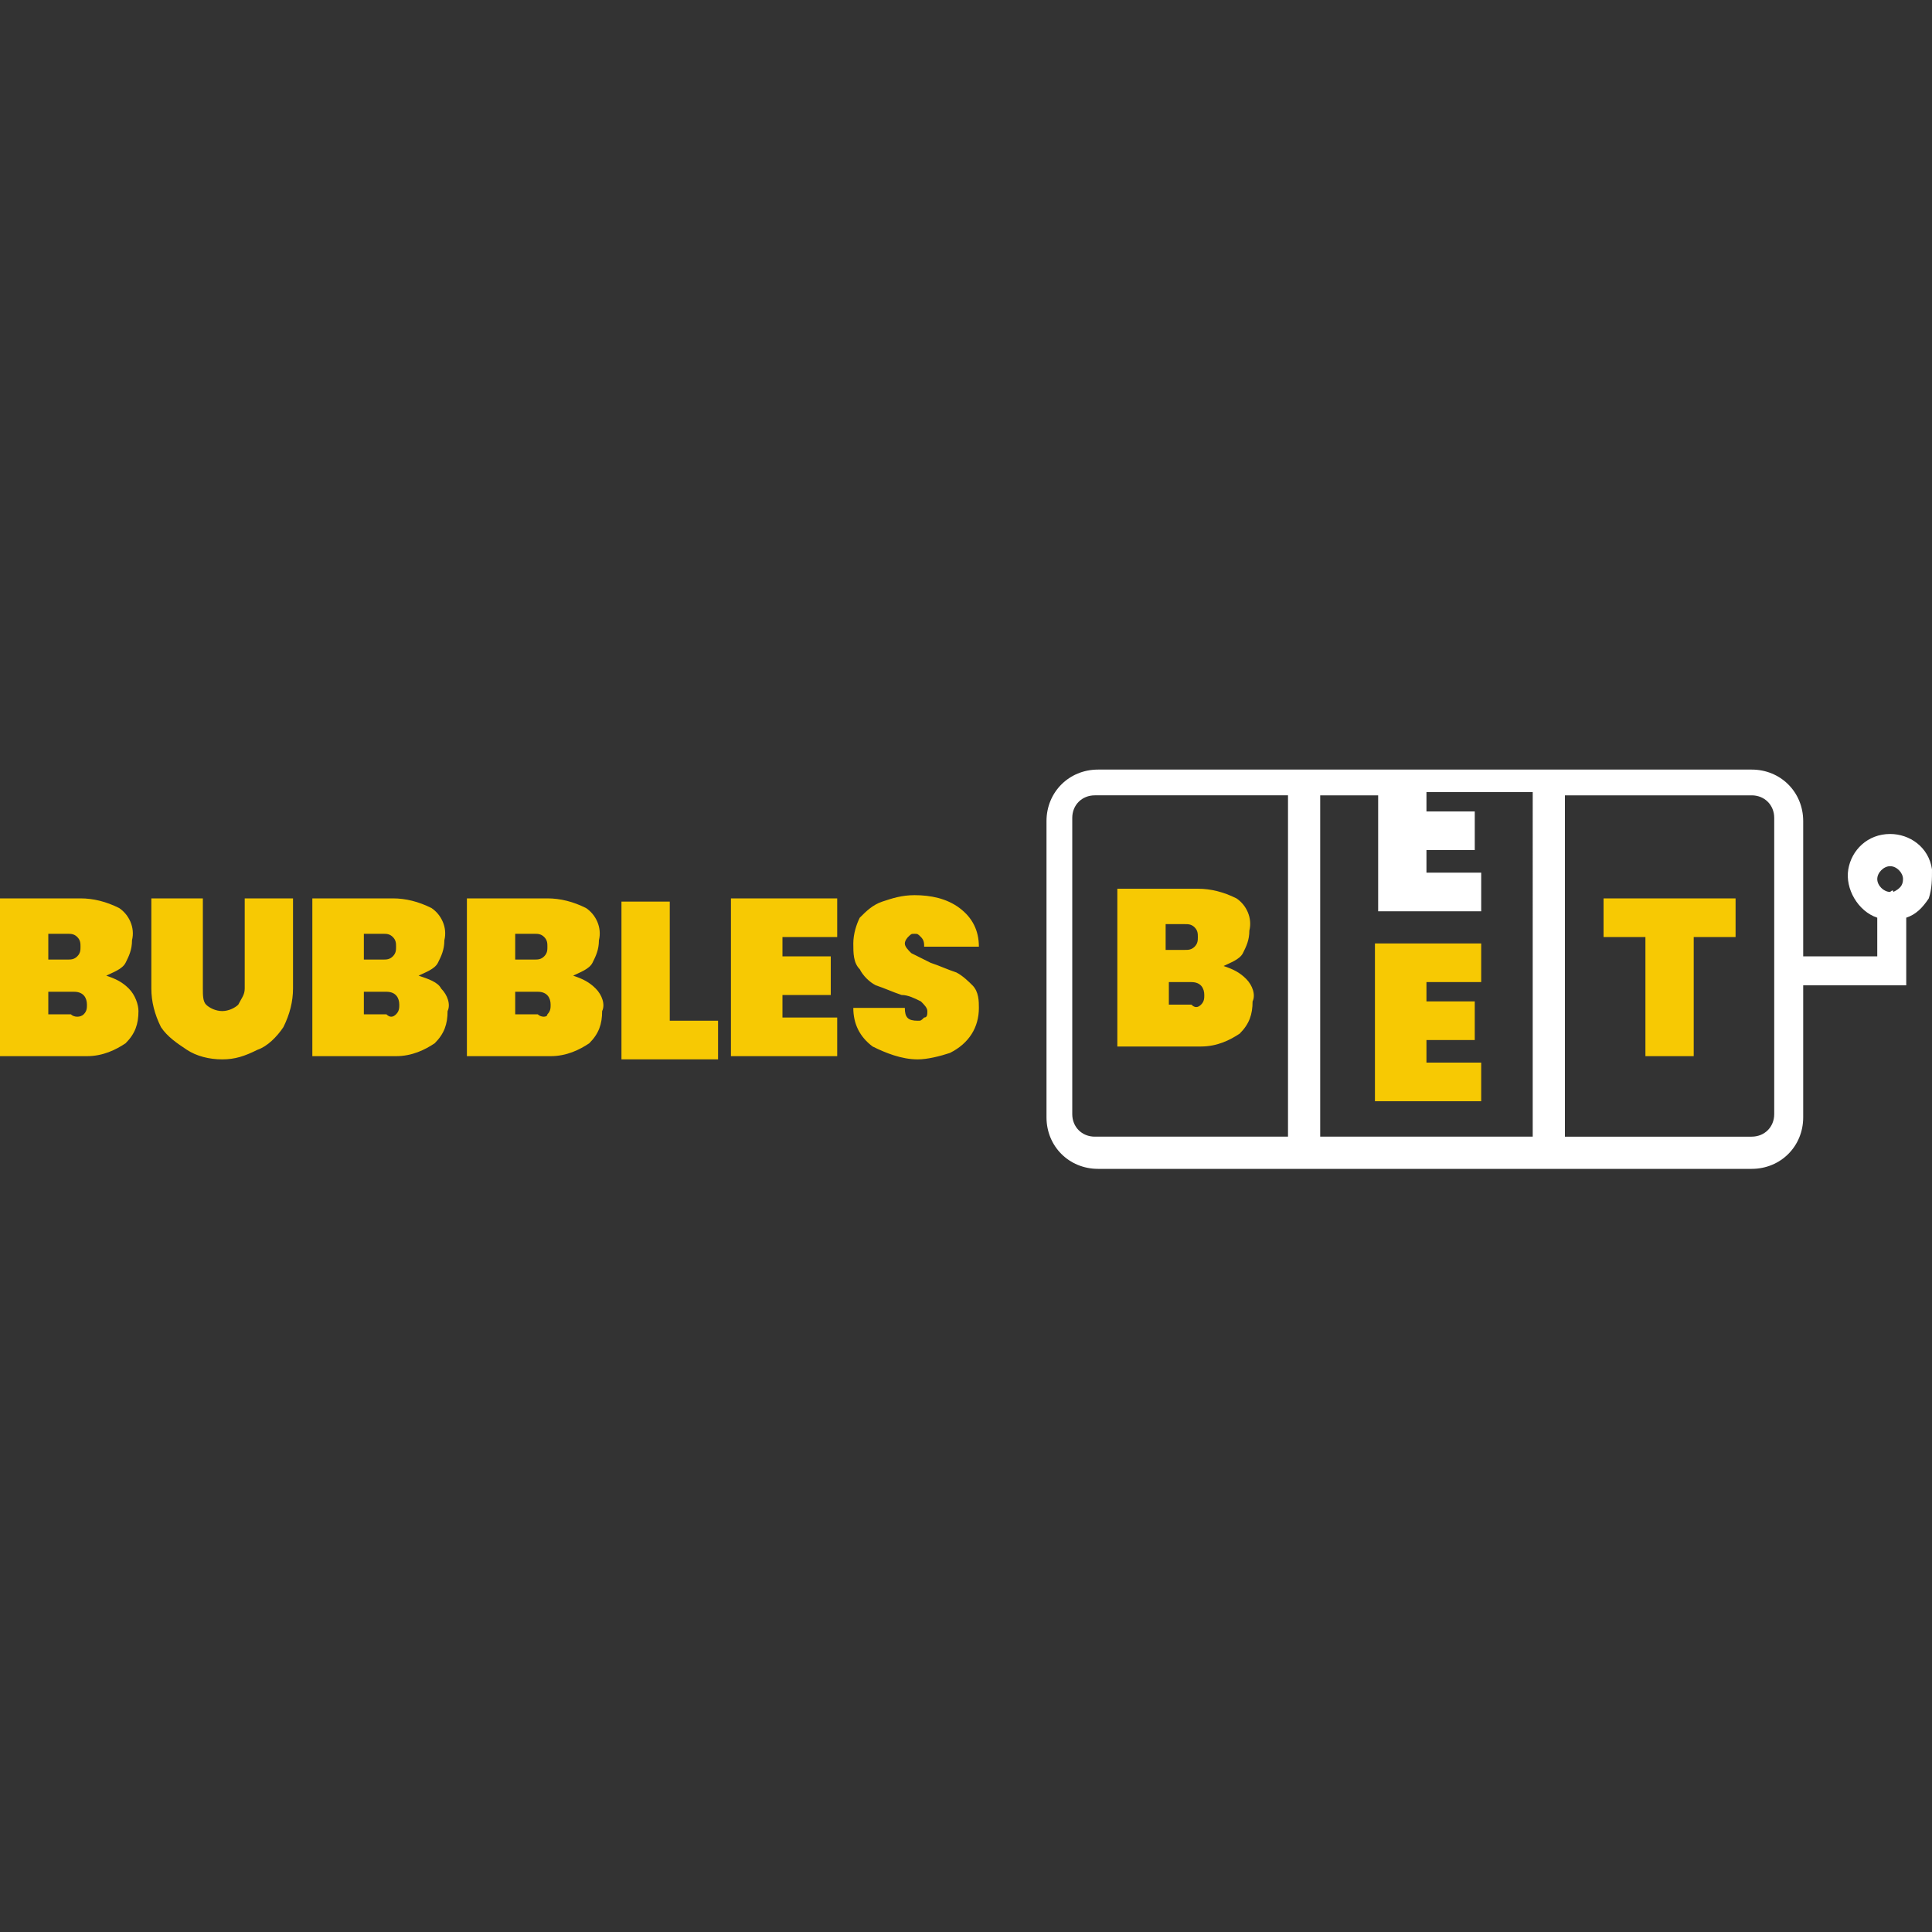
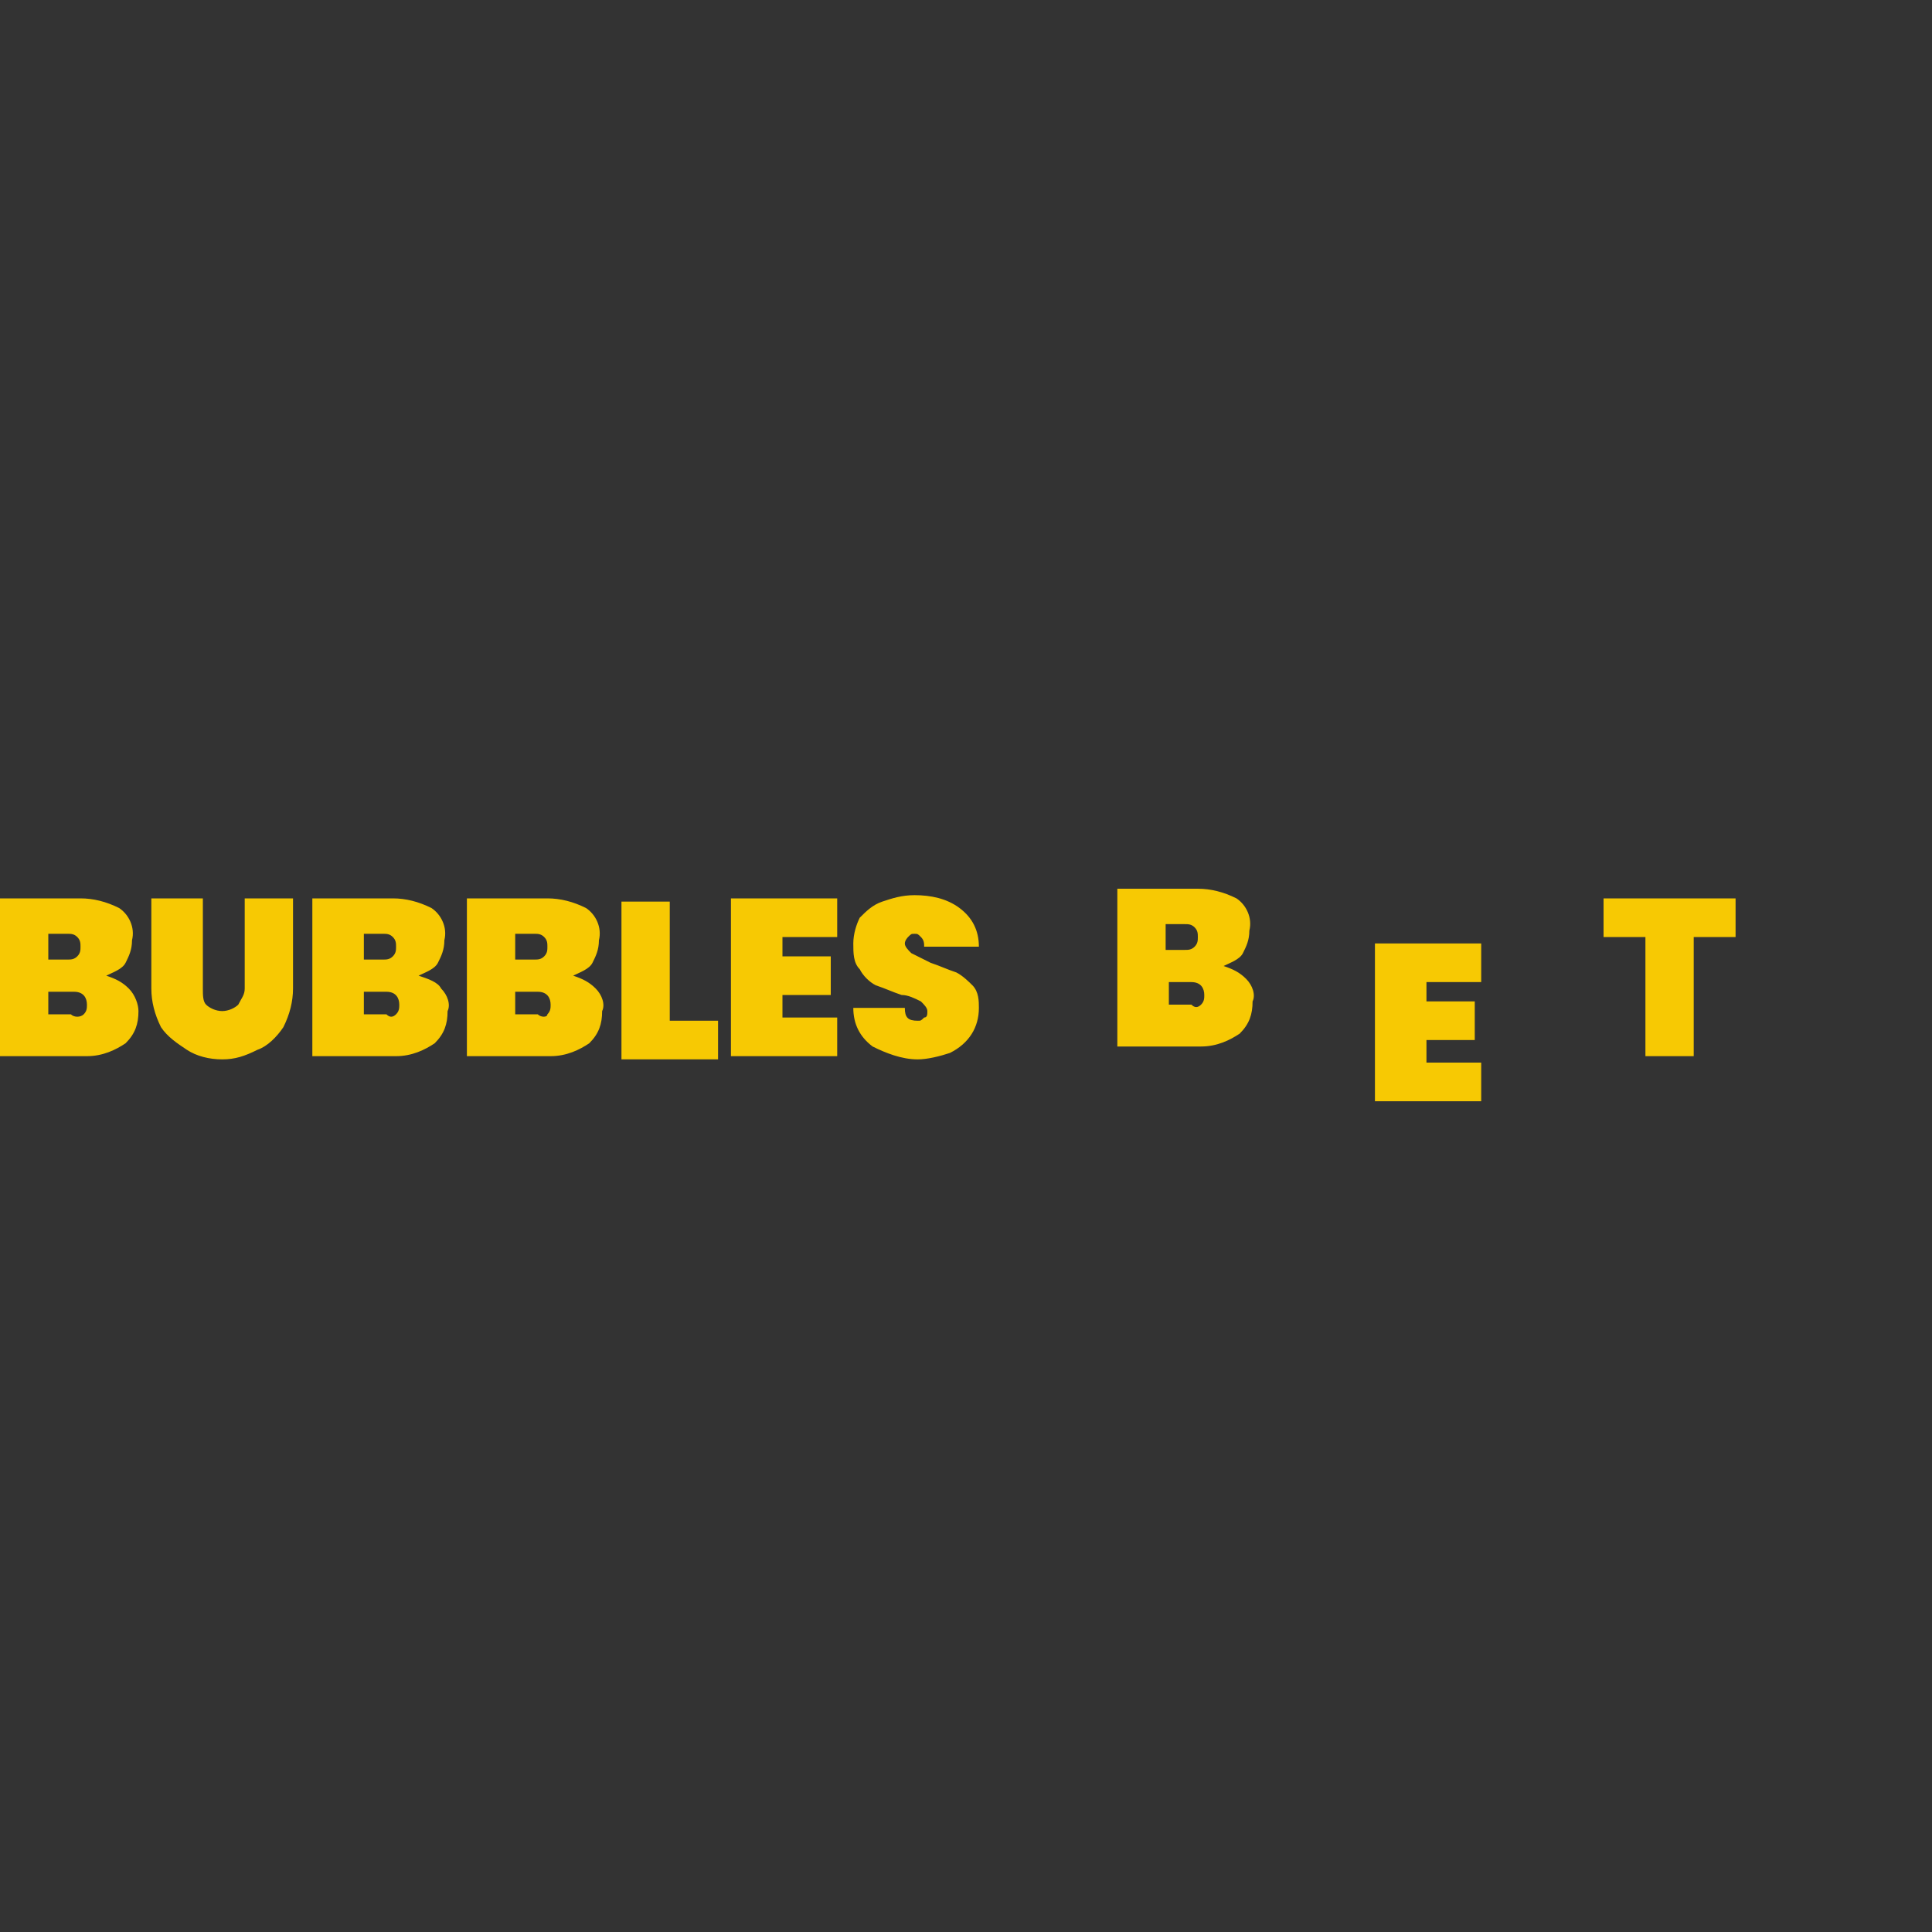
<svg xmlns="http://www.w3.org/2000/svg" version="1.1" id="Layer_1" x="0px" y="0px" width="60px" height="60px" viewBox="0 0 60 60" style="enable-background:new 0 0 60 60;" xml:space="preserve">
  <rect x="0" y="0" width="60" height="60" fill="#333333" stroke="none" />
  <style type="text/css">
	.st0{fill:#F7C903;}
	.st1{fill:#FFFFFF;}
</style>
  <g>
    <path class="st0" d="M4,30.7c0.2,0.2,0.3,0.5,0.3,0.7c0,0.4-0.1,0.7-0.4,1c-0.3,0.2-0.7,0.4-1.2,0.4H0v-4.9h2.5   c0.4,0,0.8,0.1,1.2,0.3c0.3,0.2,0.5,0.6,0.4,1c0,0.3-0.1,0.5-0.2,0.7c-0.1,0.2-0.4,0.3-0.6,0.4C3.6,30.4,3.8,30.5,4,30.7L4,30.7z    M1.5,29.8h0.6c0.1,0,0.2,0,0.3-0.1c0.1-0.1,0.1-0.2,0.1-0.3c0-0.1,0-0.2-0.1-0.3c-0.1-0.1-0.2-0.1-0.3-0.1H1.5L1.5,29.8L1.5,29.8z    M2.6,31.5c0.1-0.1,0.1-0.2,0.1-0.3c0-0.2-0.1-0.4-0.4-0.4H1.5v0.7h0.7C2.3,31.6,2.5,31.6,2.6,31.5C2.6,31.5,2.6,31.5,2.6,31.5z    M6.3,27.9v2.8c0,0.2,0,0.4,0.1,0.5c0.1,0.1,0.3,0.2,0.5,0.2c0.2,0,0.4-0.1,0.5-0.2c0.1-0.2,0.2-0.3,0.2-0.5v-2.8h1.5v2.8   c0,0.4-0.1,0.8-0.3,1.2c-0.2,0.3-0.5,0.6-0.8,0.7c-0.4,0.2-0.7,0.3-1.1,0.3c-0.4,0-0.8-0.1-1.1-0.3c-0.3-0.2-0.6-0.4-0.8-0.7   c-0.2-0.4-0.3-0.8-0.3-1.2v-2.8H6.3z M13.7,30.7c0.2,0.2,0.3,0.5,0.2,0.7c0,0.4-0.1,0.7-0.4,1c-0.3,0.2-0.7,0.4-1.2,0.4H9.7v-4.9   h2.5c0.4,0,0.8,0.1,1.2,0.3c0.3,0.2,0.5,0.6,0.4,1c0,0.3-0.1,0.5-0.2,0.7c-0.1,0.2-0.4,0.3-0.6,0.4C13.3,30.4,13.6,30.5,13.7,30.7   L13.7,30.7z M11.3,29.8h0.6c0.1,0,0.2,0,0.3-0.1c0.1-0.1,0.1-0.2,0.1-0.3c0-0.1,0-0.2-0.1-0.3c-0.1-0.1-0.2-0.1-0.3-0.1h-0.6V29.8z    M12.3,31.5c0.1-0.1,0.1-0.2,0.1-0.3c0-0.2-0.1-0.4-0.4-0.4h-0.7v0.7H12C12.1,31.6,12.2,31.6,12.3,31.5L12.3,31.5L12.3,31.5z    M18.5,30.7c0.2,0.2,0.3,0.5,0.2,0.7c0,0.4-0.1,0.7-0.4,1c-0.3,0.2-0.7,0.4-1.2,0.4h-2.6v-4.9H17c0.4,0,0.8,0.1,1.2,0.3   c0.3,0.2,0.5,0.6,0.4,1c0,0.3-0.1,0.5-0.2,0.7c-0.1,0.2-0.4,0.3-0.6,0.4C18.1,30.4,18.3,30.5,18.5,30.7L18.5,30.7z M16,29.8h0.6   c0.1,0,0.2,0,0.3-0.1c0.1-0.1,0.1-0.2,0.1-0.3c0-0.1,0-0.2-0.1-0.3c-0.1-0.1-0.2-0.1-0.3-0.1H16L16,29.8L16,29.8z M17,31.5   c0.1-0.1,0.1-0.2,0.1-0.3c0-0.2-0.1-0.4-0.4-0.4H16v0.7h0.7C16.8,31.6,17,31.6,17,31.5C17,31.5,17,31.5,17,31.5z M20.8,31.7h1.5   v1.2h-3v-4.9h1.5L20.8,31.7L20.8,31.7z M24.3,29.1v0.6h1.5v1.2h-1.5v0.7H26v1.2h-3.3v-4.9H26v1.2L24.3,29.1L24.3,29.1z M27.1,32.5   c-0.4-0.3-0.6-0.7-0.6-1.2h1.6c0,0.3,0.1,0.4,0.4,0.4c0.1,0,0.1,0,0.2-0.1c0.1,0,0.1-0.1,0.1-0.2c0-0.1-0.1-0.2-0.2-0.3   c-0.2-0.1-0.4-0.2-0.6-0.2c-0.3-0.1-0.5-0.2-0.8-0.3c-0.2-0.1-0.4-0.3-0.5-0.5c-0.2-0.2-0.2-0.5-0.2-0.8c0-0.3,0.1-0.6,0.2-0.8   c0.2-0.2,0.4-0.4,0.7-0.5c0.3-0.1,0.6-0.2,1-0.2c0.5,0,1,0.1,1.4,0.4c0.4,0.3,0.6,0.7,0.6,1.2h-1.7c0-0.1,0-0.2-0.1-0.3   c-0.1-0.1-0.1-0.1-0.2-0.1c-0.1,0-0.1,0-0.2,0.1c0,0-0.1,0.1-0.1,0.2c0,0.1,0.1,0.2,0.2,0.3c0.2,0.1,0.4,0.2,0.6,0.3   c0.3,0.1,0.5,0.2,0.8,0.3c0.2,0.1,0.4,0.3,0.5,0.4c0.2,0.2,0.2,0.5,0.2,0.7c0,0.6-0.3,1.1-0.9,1.4c-0.3,0.1-0.7,0.2-1,0.2   C28,32.9,27.5,32.7,27.1,32.5z M38.7,30.4c0.2,0.2,0.3,0.5,0.2,0.7c0,0.4-0.1,0.7-0.4,1c-0.3,0.2-0.7,0.4-1.2,0.4h-2.6v-4.9h2.5   c0.4,0,0.8,0.1,1.2,0.3c0.3,0.2,0.5,0.6,0.4,1c0,0.3-0.1,0.5-0.2,0.7c-0.1,0.2-0.4,0.3-0.6,0.4C38.3,30.1,38.5,30.2,38.7,30.4z    M36.2,29.5h0.6c0.1,0,0.2,0,0.3-0.1c0.1-0.1,0.1-0.2,0.1-0.3c0-0.1,0-0.2-0.1-0.3c-0.1-0.1-0.2-0.1-0.3-0.1h-0.6V29.5z M37.3,31.2   c0.1-0.1,0.1-0.2,0.1-0.3c0-0.2-0.1-0.4-0.4-0.4h-0.7v0.7H37C37.1,31.3,37.2,31.3,37.3,31.2z M44.3,30.5v0.6h1.5v1.2h-1.5V33H46   v1.2h-3.3v-4.9H46v1.2L44.3,30.5L44.3,30.5z M53.9,27.9v1.2h-1.3v3.7h-1.5v-3.7h-1.3v-1.2H53.9z" />
-     <path class="st1" d="M58.7,25.9c-0.7,0-1.2,0.5-1.3,1.1c-0.1,0.6,0.3,1.3,0.9,1.5v1.2h-2.3v-4.2c0-0.9-0.7-1.6-1.6-1.6H34.1   c-0.9,0-1.6,0.7-1.6,1.6v9.2c0,0.9,0.7,1.6,1.6,1.6h20.3c0.9,0,1.6-0.7,1.6-1.6v-4.1h3.2v-2.1c0.3-0.1,0.5-0.3,0.7-0.6   C60,27.6,60,27.3,60,27C59.9,26.3,59.3,25.9,58.7,25.9L58.7,25.9L58.7,25.9z M40,35.3h-6c-0.4,0-0.7-0.3-0.7-0.7v-9.2   c0-0.4,0.3-0.7,0.7-0.7h6L40,35.3L40,35.3z M47.6,35.3H41V24.7h1.8v3.6H46v-1.2h-1.7v-0.7h1.5v-1.2h-1.5v-0.6h3.3L47.6,35.3z    M55.1,34.6c0,0.4-0.3,0.7-0.7,0.7h-5.8V24.7h5.8c0.4,0,0.7,0.3,0.7,0.7L55.1,34.6L55.1,34.6z M58.7,27.7c-0.2,0-0.4-0.2-0.4-0.4   c0-0.2,0.2-0.4,0.4-0.4c0.2,0,0.4,0.2,0.4,0.4c0,0.2-0.1,0.3-0.3,0.4C58.8,27.6,58.7,27.7,58.7,27.7L58.7,27.7z" />
  </g>
</svg>